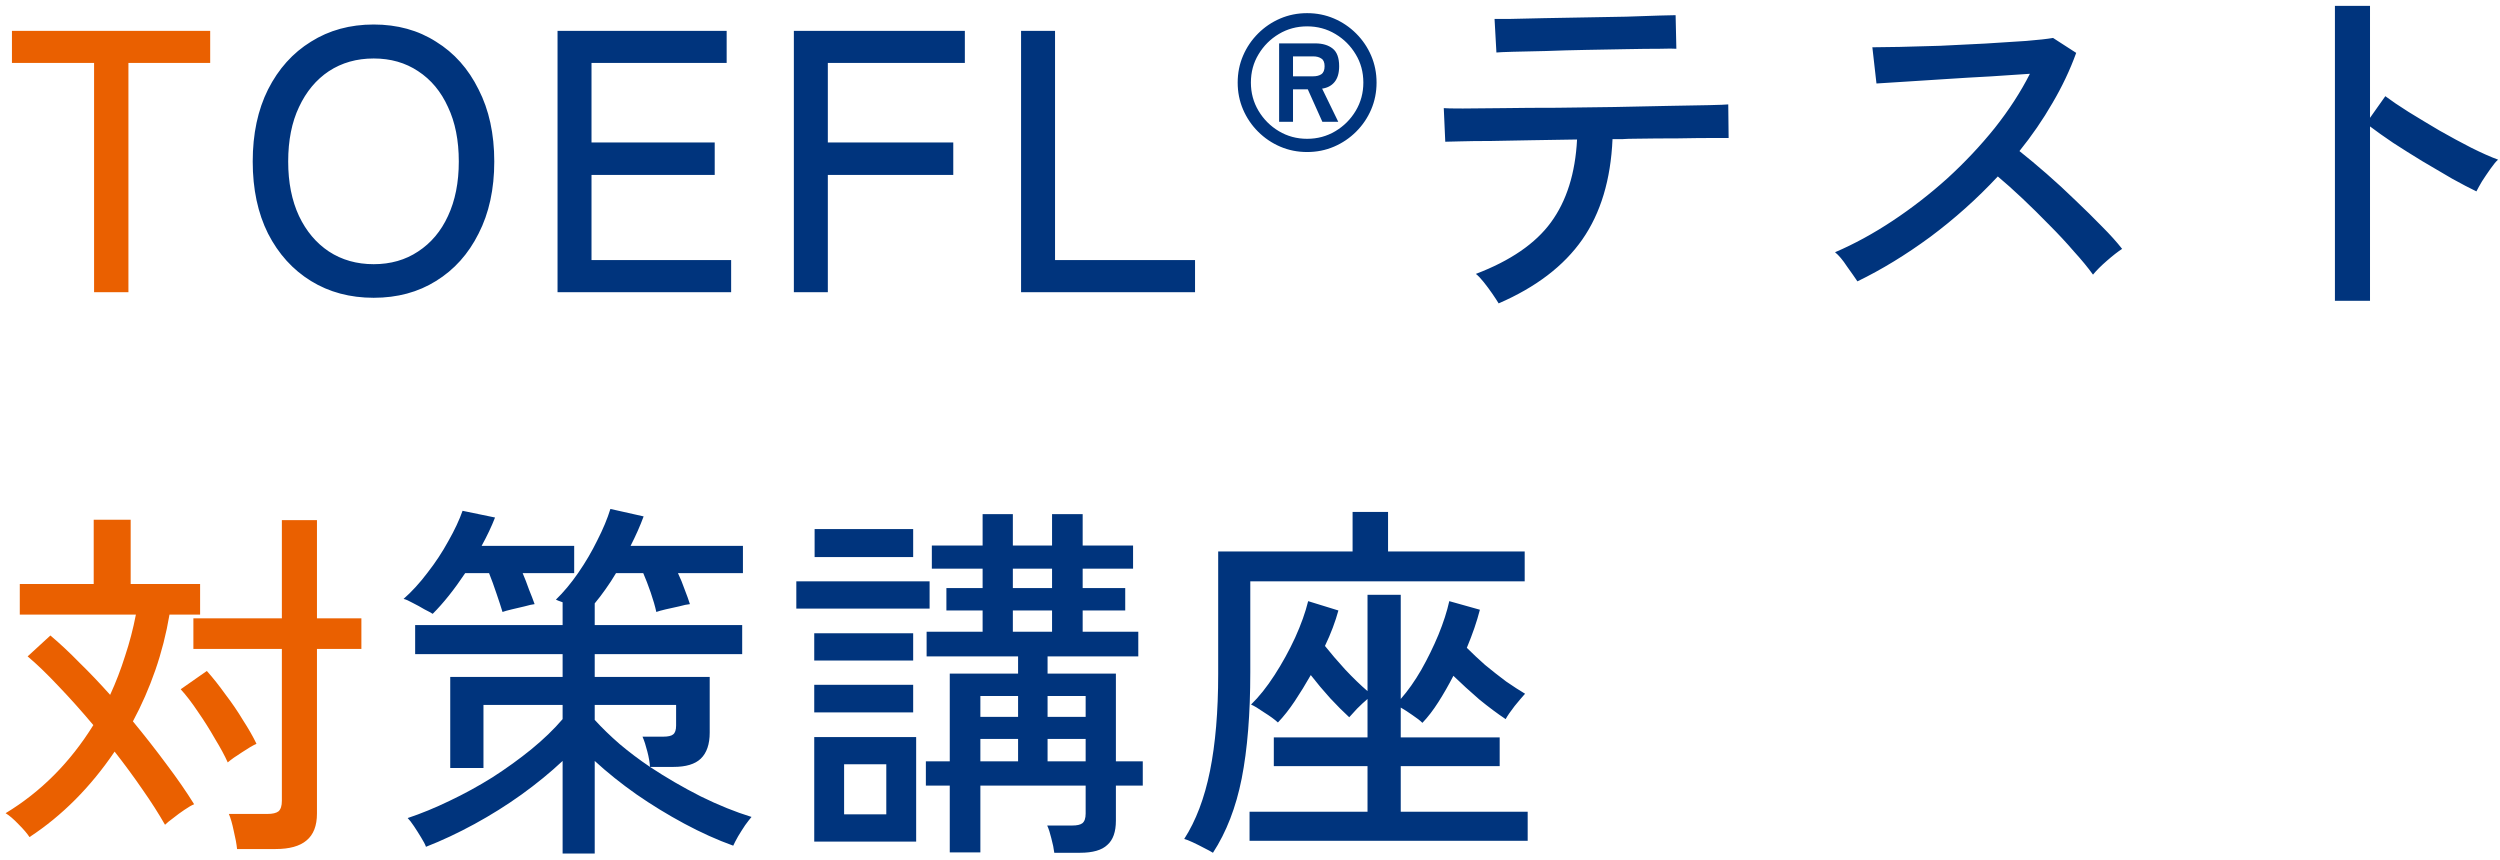
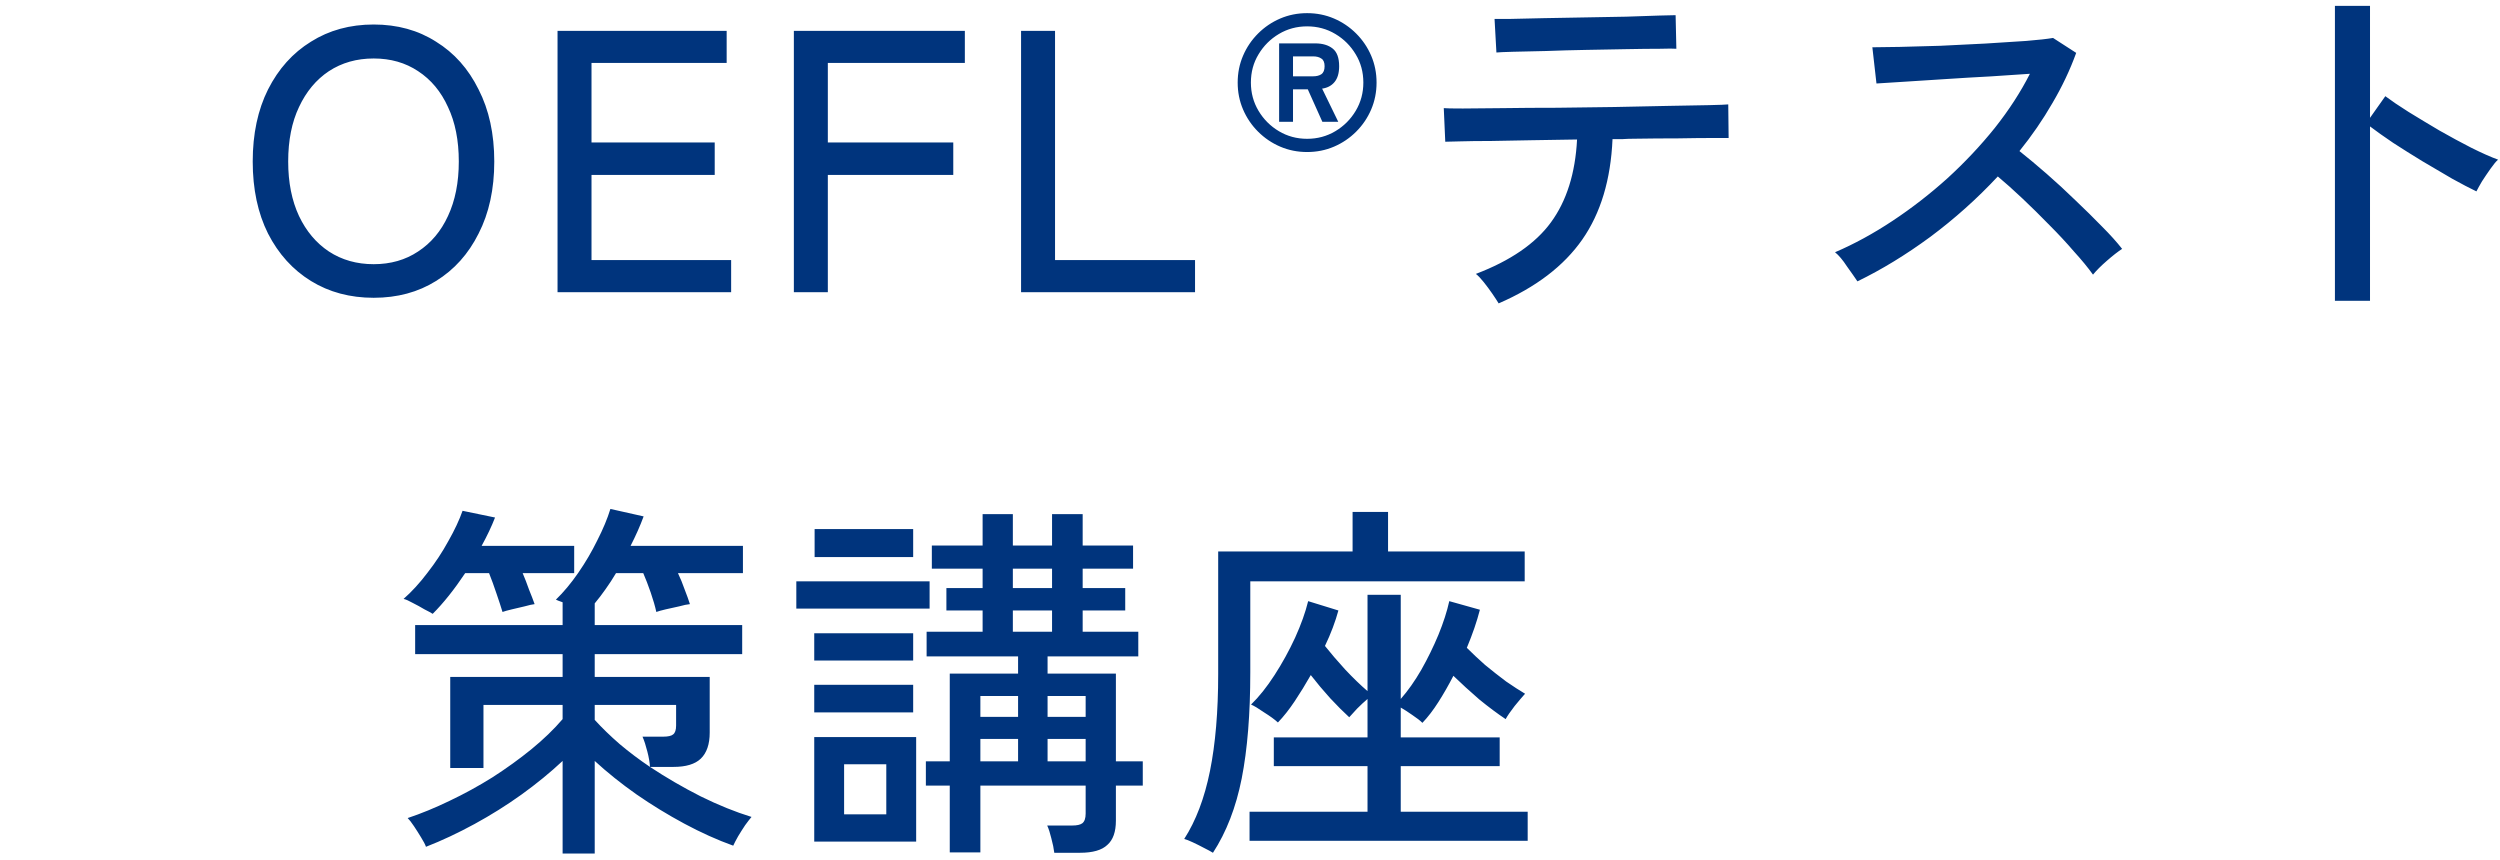
<svg xmlns="http://www.w3.org/2000/svg" width="375" height="129" viewBox="0 0 375 129" fill="none">
-   <path d="M14.112 43.828V9.444H1.792V4.628H31.528V9.444H19.264V43.828H14.112ZM4.424 125.564C4.088 125.041 3.547 124.406 2.8 123.66C2.053 122.876 1.4 122.316 0.84 121.98C6.141 118.769 10.528 114.364 14 108.764C12.245 106.673 10.509 104.732 8.792 102.94C7.075 101.11 5.525 99.617 4.144 98.46L7.56 95.324C8.979 96.519 10.435 97.881 11.928 99.412C13.459 100.905 14.989 102.51 16.52 104.228C17.379 102.361 18.125 100.42 18.76 98.404C19.432 96.388 19.973 94.316 20.384 92.188H2.968V87.596H14.056V77.964H19.6V87.596H30.016V92.188H25.424C24.939 95.062 24.229 97.844 23.296 100.532C22.363 103.22 21.243 105.777 19.936 108.204C21.691 110.332 23.371 112.478 24.976 114.644C26.581 116.772 27.963 118.769 29.12 120.636C28.747 120.785 28.261 121.065 27.664 121.476C27.104 121.849 26.544 122.26 25.984 122.708C25.424 123.118 25.013 123.454 24.752 123.716C23.819 122.073 22.699 120.318 21.392 118.452C20.085 116.548 18.685 114.644 17.192 112.74C13.571 118.078 9.315 122.353 4.424 125.564ZM35.56 127.356C35.485 126.609 35.317 125.694 35.056 124.612C34.832 123.529 34.589 122.689 34.328 122.092H40.096C40.88 122.092 41.44 121.961 41.776 121.7C42.112 121.401 42.28 120.878 42.28 120.132V97.34H29.008V92.748H42.28V78.02H47.544V92.748H54.208V97.34H47.544V122.036C47.544 123.865 47.021 125.209 45.976 126.068C44.968 126.926 43.419 127.356 41.328 127.356H35.56ZM34.16 114.364C33.712 113.356 33.077 112.18 32.256 110.836C31.472 109.454 30.613 108.092 29.68 106.748C28.784 105.404 27.925 104.284 27.104 103.388L31.024 100.644C31.957 101.689 32.891 102.865 33.824 104.172C34.795 105.441 35.672 106.729 36.456 108.036C37.277 109.305 37.949 110.481 38.472 111.564C37.912 111.825 37.184 112.254 36.288 112.852C35.392 113.412 34.683 113.916 34.16 114.364Z" fill="#EA6000" />
  <path d="M56.053 44.668C52.506 44.668 49.37 43.828 46.645 42.148C43.919 40.468 41.773 38.097 40.205 35.036C38.674 31.974 37.908 28.372 37.908 24.228C37.908 20.084 38.674 16.481 40.205 13.42C41.773 10.321 43.919 7.932 46.645 6.252C49.37 4.534 52.506 3.676 56.053 3.676C59.599 3.676 62.717 4.534 65.404 6.252C68.13 7.932 70.258 10.321 71.788 13.42C73.356 16.481 74.141 20.084 74.141 24.228C74.141 28.372 73.356 31.974 71.788 35.036C70.258 38.097 68.13 40.468 65.404 42.148C62.717 43.828 59.599 44.668 56.053 44.668ZM56.053 39.628C58.591 39.628 60.812 38.993 62.717 37.724C64.658 36.455 66.151 34.681 67.197 32.404C68.279 30.089 68.82 27.364 68.82 24.228C68.82 21.055 68.279 18.329 67.197 16.052C66.151 13.737 64.658 11.945 62.717 10.676C60.812 9.406 58.591 8.772 56.053 8.772C53.514 8.772 51.274 9.406 49.333 10.676C47.428 11.945 45.935 13.737 44.852 16.052C43.77 18.329 43.228 21.055 43.228 24.228C43.228 27.364 43.77 30.089 44.852 32.404C45.935 34.681 47.428 36.455 49.333 37.724C51.274 38.993 53.514 39.628 56.053 39.628ZM83.631 43.828V4.628H108.999V9.444H88.727V21.372H107.207V26.244H88.727V39.012H109.671V43.828H83.631ZM119.079 43.828V4.628H144.727V9.444H124.175V21.372H142.991V26.244H124.175V43.828H119.079ZM153.16 43.828V4.628H158.256V39.012H179.256V43.828H153.16ZM196.068 22.804C194.634 22.804 193.29 22.535 192.036 21.997C190.782 21.46 189.673 20.709 188.71 19.746C187.746 18.783 186.996 17.674 186.458 16.42C185.921 15.165 185.652 13.821 185.652 12.388C185.652 10.954 185.921 9.61 186.458 8.356C186.996 7.101 187.746 5.993 188.71 5.029C189.673 4.066 190.782 3.316 192.036 2.778C193.29 2.241 194.634 1.972 196.068 1.972C197.502 1.972 198.846 2.241 200.1 2.778C201.354 3.316 202.463 4.066 203.426 5.029C204.39 5.993 205.14 7.101 205.678 8.356C206.215 9.61 206.484 10.954 206.484 12.388C206.484 13.821 206.215 15.165 205.678 16.42C205.14 17.674 204.39 18.783 203.426 19.746C202.463 20.709 201.354 21.46 200.1 21.997C198.846 22.535 197.502 22.804 196.068 22.804ZM196.068 20.821C197.614 20.821 199.025 20.441 200.302 19.679C201.578 18.917 202.598 17.898 203.359 16.621C204.121 15.345 204.502 13.933 204.502 12.388C204.502 10.82 204.121 9.409 203.359 8.154C202.598 6.877 201.578 5.858 200.302 5.097C199.025 4.335 197.614 3.954 196.068 3.954C194.522 3.954 193.111 4.335 191.834 5.097C190.558 5.858 189.538 6.877 188.777 8.154C188.015 9.409 187.634 10.82 187.634 12.388C187.634 13.933 188.015 15.345 188.777 16.621C189.538 17.898 190.558 18.917 191.834 19.679C193.111 20.441 194.522 20.821 196.068 20.821ZM191.868 18.268V6.508H197.278C198.375 6.508 199.249 6.765 199.898 7.281C200.548 7.796 200.873 8.681 200.873 9.935C200.873 10.965 200.638 11.761 200.167 12.321C199.719 12.858 199.103 13.183 198.319 13.295L200.738 18.268H198.353L196.169 13.396H193.951V18.268H191.868ZM193.951 11.447H196.975C197.468 11.447 197.871 11.346 198.185 11.145C198.521 10.921 198.689 10.517 198.689 9.935C198.689 9.375 198.532 8.994 198.218 8.793C197.905 8.569 197.49 8.457 196.975 8.457H193.951V11.447ZM224.798 45.508C224.574 45.135 224.256 44.649 223.846 44.052C223.435 43.455 223.006 42.876 222.558 42.316C222.11 41.756 221.718 41.345 221.382 41.084C226.571 39.105 230.323 36.529 232.638 33.356C234.99 30.145 236.296 26.001 236.558 20.924C234.206 20.961 231.91 20.998 229.67 21.036C227.467 21.073 225.451 21.11 223.622 21.148C221.83 21.148 220.318 21.166 219.086 21.204C217.891 21.241 217.126 21.26 216.79 21.26L216.566 16.22C216.864 16.257 217.816 16.276 219.422 16.276C221.027 16.276 223.062 16.257 225.526 16.22C227.99 16.183 230.659 16.164 233.534 16.164C236.408 16.127 239.283 16.089 242.158 16.052C245.07 15.977 247.758 15.921 250.222 15.884C252.686 15.847 254.72 15.809 256.326 15.772C257.968 15.735 258.939 15.697 259.238 15.66L259.294 20.7C258.958 20.7 258.118 20.7 256.774 20.7C255.43 20.7 253.731 20.718 251.678 20.756C249.624 20.756 247.384 20.774 244.958 20.812C244.435 20.812 243.912 20.831 243.39 20.868C242.904 20.868 242.4 20.868 241.878 20.868C241.616 26.953 240.104 31.974 237.342 35.932C234.579 39.889 230.398 43.081 224.798 45.508ZM224.462 7.876L224.182 2.836C224.48 2.836 225.302 2.836 226.646 2.836C227.99 2.798 229.632 2.761 231.574 2.724C233.552 2.686 235.624 2.649 237.79 2.612C239.955 2.574 242.008 2.537 243.95 2.5C245.928 2.425 247.59 2.369 248.934 2.332C250.278 2.294 251.08 2.276 251.342 2.276L251.454 7.316C251.118 7.278 250.278 7.278 248.934 7.316C247.59 7.316 245.947 7.334 244.006 7.372C242.102 7.409 240.086 7.446 237.958 7.484C235.867 7.521 233.851 7.577 231.91 7.652C229.968 7.689 228.326 7.726 226.982 7.764C225.638 7.801 224.798 7.838 224.462 7.876ZM278.614 42.204C278.24 41.644 277.718 40.897 277.046 39.964C276.411 38.993 275.814 38.284 275.254 37.836C278.128 36.604 281.003 35.036 283.878 33.132C286.752 31.228 289.496 29.1 292.11 26.748C294.723 24.358 297.094 21.838 299.222 19.188C301.35 16.5 303.104 13.793 304.486 11.068C302.768 11.18 300.808 11.31 298.606 11.46C296.44 11.572 294.238 11.703 291.998 11.852C289.795 12.001 287.76 12.132 285.894 12.244C284.027 12.356 282.552 12.449 281.47 12.524L280.854 7.092C281.75 7.092 283.112 7.073 284.942 7.036C286.771 6.998 288.806 6.942 291.046 6.868C293.323 6.756 295.582 6.644 297.822 6.532C300.099 6.382 302.134 6.252 303.926 6.14C305.755 5.99 307.099 5.841 307.958 5.692L311.43 7.932C310.496 10.508 309.302 13.028 307.846 15.492C306.427 17.956 304.784 20.345 302.918 22.66C304.187 23.668 305.55 24.806 307.006 26.076C308.462 27.345 309.899 28.671 311.318 30.052C312.736 31.396 314.062 32.703 315.294 33.972C316.526 35.204 317.534 36.324 318.318 37.332C317.683 37.742 316.918 38.34 316.022 39.124C315.163 39.87 314.472 40.561 313.95 41.196C313.203 40.151 312.251 38.993 311.094 37.724C309.974 36.417 308.742 35.092 307.398 33.748C306.054 32.367 304.71 31.041 303.366 29.772C302.022 28.503 300.79 27.401 299.67 26.468C296.571 29.791 293.192 32.815 289.534 35.54C285.875 38.228 282.235 40.449 278.614 42.204ZM350.238 45.116V0.876H355.502V17.676L357.798 14.428C358.694 15.1 359.851 15.884 361.27 16.78C362.726 17.676 364.275 18.609 365.918 19.58C367.56 20.513 369.147 21.372 370.678 22.156C372.246 22.94 373.59 23.537 374.71 23.948C374.411 24.209 374.038 24.657 373.59 25.292C373.142 25.927 372.712 26.561 372.302 27.196C371.928 27.831 371.648 28.334 371.462 28.708C370.454 28.223 369.24 27.588 367.822 26.804C366.403 25.983 364.91 25.105 363.342 24.172C361.811 23.238 360.355 22.324 358.974 21.428C357.592 20.494 356.435 19.673 355.502 18.964V45.116H350.238ZM84.392 128.028V114.14C82.563 115.857 80.509 117.537 78.232 119.18C75.992 120.785 73.64 122.26 71.176 123.604C68.712 124.948 66.285 126.086 63.896 127.02C63.784 126.684 63.541 126.217 63.168 125.62C62.832 125.06 62.477 124.5 62.104 123.94C61.731 123.38 61.413 122.969 61.152 122.708C63.168 122.036 65.259 121.177 67.424 120.132C69.627 119.086 71.773 117.91 73.864 116.604C75.955 115.26 77.896 113.86 79.688 112.404C81.517 110.91 83.085 109.398 84.392 107.868V105.74H72.52V115.204H67.536V101.54H84.392V98.124H62.272V93.756H84.392V90.34C84.168 90.265 83.963 90.191 83.776 90.116C83.627 90.041 83.496 89.985 83.384 89.948C84.541 88.828 85.661 87.484 86.744 85.916C87.827 84.348 88.779 82.724 89.6 81.044C90.459 79.364 91.112 77.796 91.56 76.34L96.544 77.46C96.021 78.879 95.368 80.353 94.584 81.884H111.44V85.972H101.696C102.069 86.756 102.405 87.577 102.704 88.436C103.04 89.294 103.301 90.022 103.488 90.62C103.077 90.657 102.536 90.769 101.864 90.956C101.192 91.105 100.52 91.254 99.848 91.404C99.213 91.553 98.747 91.684 98.448 91.796C98.261 90.937 97.981 89.966 97.608 88.884C97.235 87.801 96.861 86.831 96.488 85.972H92.4C91.915 86.793 91.392 87.596 90.832 88.38C90.309 89.126 89.768 89.836 89.208 90.508V93.756H111.328V98.124H89.208V101.54H106.456V109.884C106.456 111.638 106.008 112.945 105.112 113.804C104.253 114.625 102.891 115.036 101.024 115.036H97.496C99.923 116.641 102.461 118.116 105.112 119.46C107.763 120.766 110.301 121.793 112.728 122.54C112.504 122.801 112.187 123.212 111.776 123.772C111.403 124.332 111.048 124.892 110.712 125.452C110.376 126.049 110.133 126.516 109.984 126.852C107.595 125.993 105.149 124.892 102.648 123.548C100.147 122.204 97.739 120.729 95.424 119.124C93.147 117.518 91.075 115.857 89.208 114.14V128.028H84.392ZM64.904 92.076C64.68 91.927 64.269 91.703 63.672 91.404C63.112 91.068 62.533 90.751 61.936 90.452C61.339 90.116 60.872 89.91 60.536 89.836C61.768 88.753 62.963 87.447 64.12 85.916C65.315 84.385 66.36 82.799 67.256 81.156C68.189 79.513 68.899 78.001 69.384 76.62L74.256 77.628C73.995 78.3 73.696 78.99 73.36 79.7C73.024 80.409 72.651 81.137 72.24 81.884H86.128V85.972H78.4C78.736 86.756 79.053 87.577 79.352 88.436C79.688 89.257 79.968 89.985 80.192 90.62C79.856 90.657 79.352 90.769 78.68 90.956C78.045 91.105 77.411 91.254 76.776 91.404C76.141 91.553 75.675 91.684 75.376 91.796C75.152 91.049 74.853 90.135 74.48 89.052C74.107 87.932 73.733 86.905 73.36 85.972H69.776C68.133 88.436 66.509 90.471 64.904 92.076ZM97.496 115.036C97.459 114.364 97.328 113.598 97.104 112.74C96.88 111.844 96.637 111.097 96.376 110.5H99.456C100.203 110.5 100.707 110.388 100.968 110.164C101.267 109.94 101.416 109.492 101.416 108.82V105.74H89.208V107.98C90.291 109.174 91.541 110.388 92.96 111.62C94.379 112.814 95.891 113.953 97.496 115.036ZM158.144 127.916C158.069 127.281 157.92 126.553 157.696 125.732C157.509 124.948 157.304 124.313 157.08 123.828H160.832C161.541 123.828 162.045 123.716 162.344 123.492C162.68 123.23 162.848 122.745 162.848 122.036V117.836H147.056V127.86H142.464V117.836H138.88V114.196H142.464V101.036H152.712V98.46H138.992V94.764H147.392V91.572H141.96V88.212H147.392V85.3H139.776V81.828H147.392V77.124H151.928V81.828H157.808V77.124H162.4V81.828H169.96V85.3H162.4V88.212H168.784V91.572H162.4V94.764H170.744V98.46H157.136V101.036H167.384V114.196H171.416V117.836H167.384V123.1C167.384 124.78 166.955 125.993 166.096 126.74C165.275 127.524 163.912 127.916 162.008 127.916H158.144ZM122.136 126.236V110.556H137.424V126.236H122.136ZM119.448 91.292V87.204H139.44V91.292H119.448ZM122.192 83.564V79.364H136.976V83.564H122.192ZM122.136 106.86V102.716H136.976V106.86H122.136ZM122.136 99.076V94.988H136.976V99.076H122.136ZM126.616 122.148H132.944V114.644H126.616V122.148ZM157.136 114.196H162.848V110.836H157.136V114.196ZM147.056 114.196H152.712V110.836H147.056V114.196ZM151.928 94.764H157.808V91.572H151.928V94.764ZM157.136 107.532H162.848V104.396H157.136V107.532ZM147.056 107.532H152.712V104.396H147.056V107.532ZM151.928 88.212H157.808V85.3H151.928V88.212ZM187.432 126.124V121.756H205.128V114.924H191.072V110.612H205.128V104.844C204.643 105.254 204.12 105.74 203.56 106.3C203.037 106.86 202.645 107.289 202.384 107.588C201.525 106.804 200.573 105.852 199.528 104.732C198.483 103.574 197.512 102.417 196.616 101.26C195.832 102.641 195.029 103.948 194.208 105.18C193.387 106.412 192.547 107.476 191.688 108.372C191.203 107.924 190.512 107.42 189.616 106.86C188.757 106.262 188.104 105.87 187.656 105.684C188.851 104.526 190.027 103.052 191.184 101.26C192.341 99.468 193.368 97.601 194.264 95.66C195.16 93.681 195.813 91.852 196.224 90.172L200.76 91.572C200.536 92.393 200.256 93.252 199.92 94.148C199.584 95.044 199.192 95.959 198.744 96.892C199.603 97.975 200.611 99.15 201.768 100.42C202.963 101.689 204.083 102.772 205.128 103.668V89.22H210.112V104.844C211.195 103.612 212.221 102.156 213.192 100.476C214.163 98.758 215.021 97.004 215.768 95.212C216.515 93.382 217.056 91.703 217.392 90.172L221.984 91.46C221.536 93.215 220.883 95.118 220.024 97.172C220.845 97.993 221.76 98.852 222.768 99.748C223.813 100.606 224.859 101.428 225.904 102.212C226.987 102.958 227.939 103.574 228.76 104.06C228.387 104.47 227.864 105.086 227.192 105.908C226.557 106.729 226.109 107.382 225.848 107.868C224.616 107.046 223.291 106.057 221.872 104.9C220.491 103.705 219.203 102.529 218.008 101.372C217.299 102.753 216.552 104.06 215.768 105.292C214.984 106.524 214.181 107.569 213.36 108.428C213.024 108.092 212.52 107.7 211.848 107.252C211.213 106.804 210.635 106.43 210.112 106.132V110.612H224.952V114.924H210.112V121.756H229.152V126.124H187.432ZM181.944 127.916C181.645 127.729 181.197 127.486 180.6 127.188C180.04 126.889 179.48 126.609 178.92 126.348C178.36 126.086 177.931 125.918 177.632 125.844C179.387 123.118 180.675 119.721 181.496 115.652C182.317 111.582 182.728 106.729 182.728 101.092V82.724H202.888V76.788H208.208V82.724H228.704V87.204H187.544V100.812C187.544 107.084 187.115 112.404 186.256 116.772C185.397 121.102 183.96 124.817 181.944 127.916Z" fill="#00347D" />
</svg>